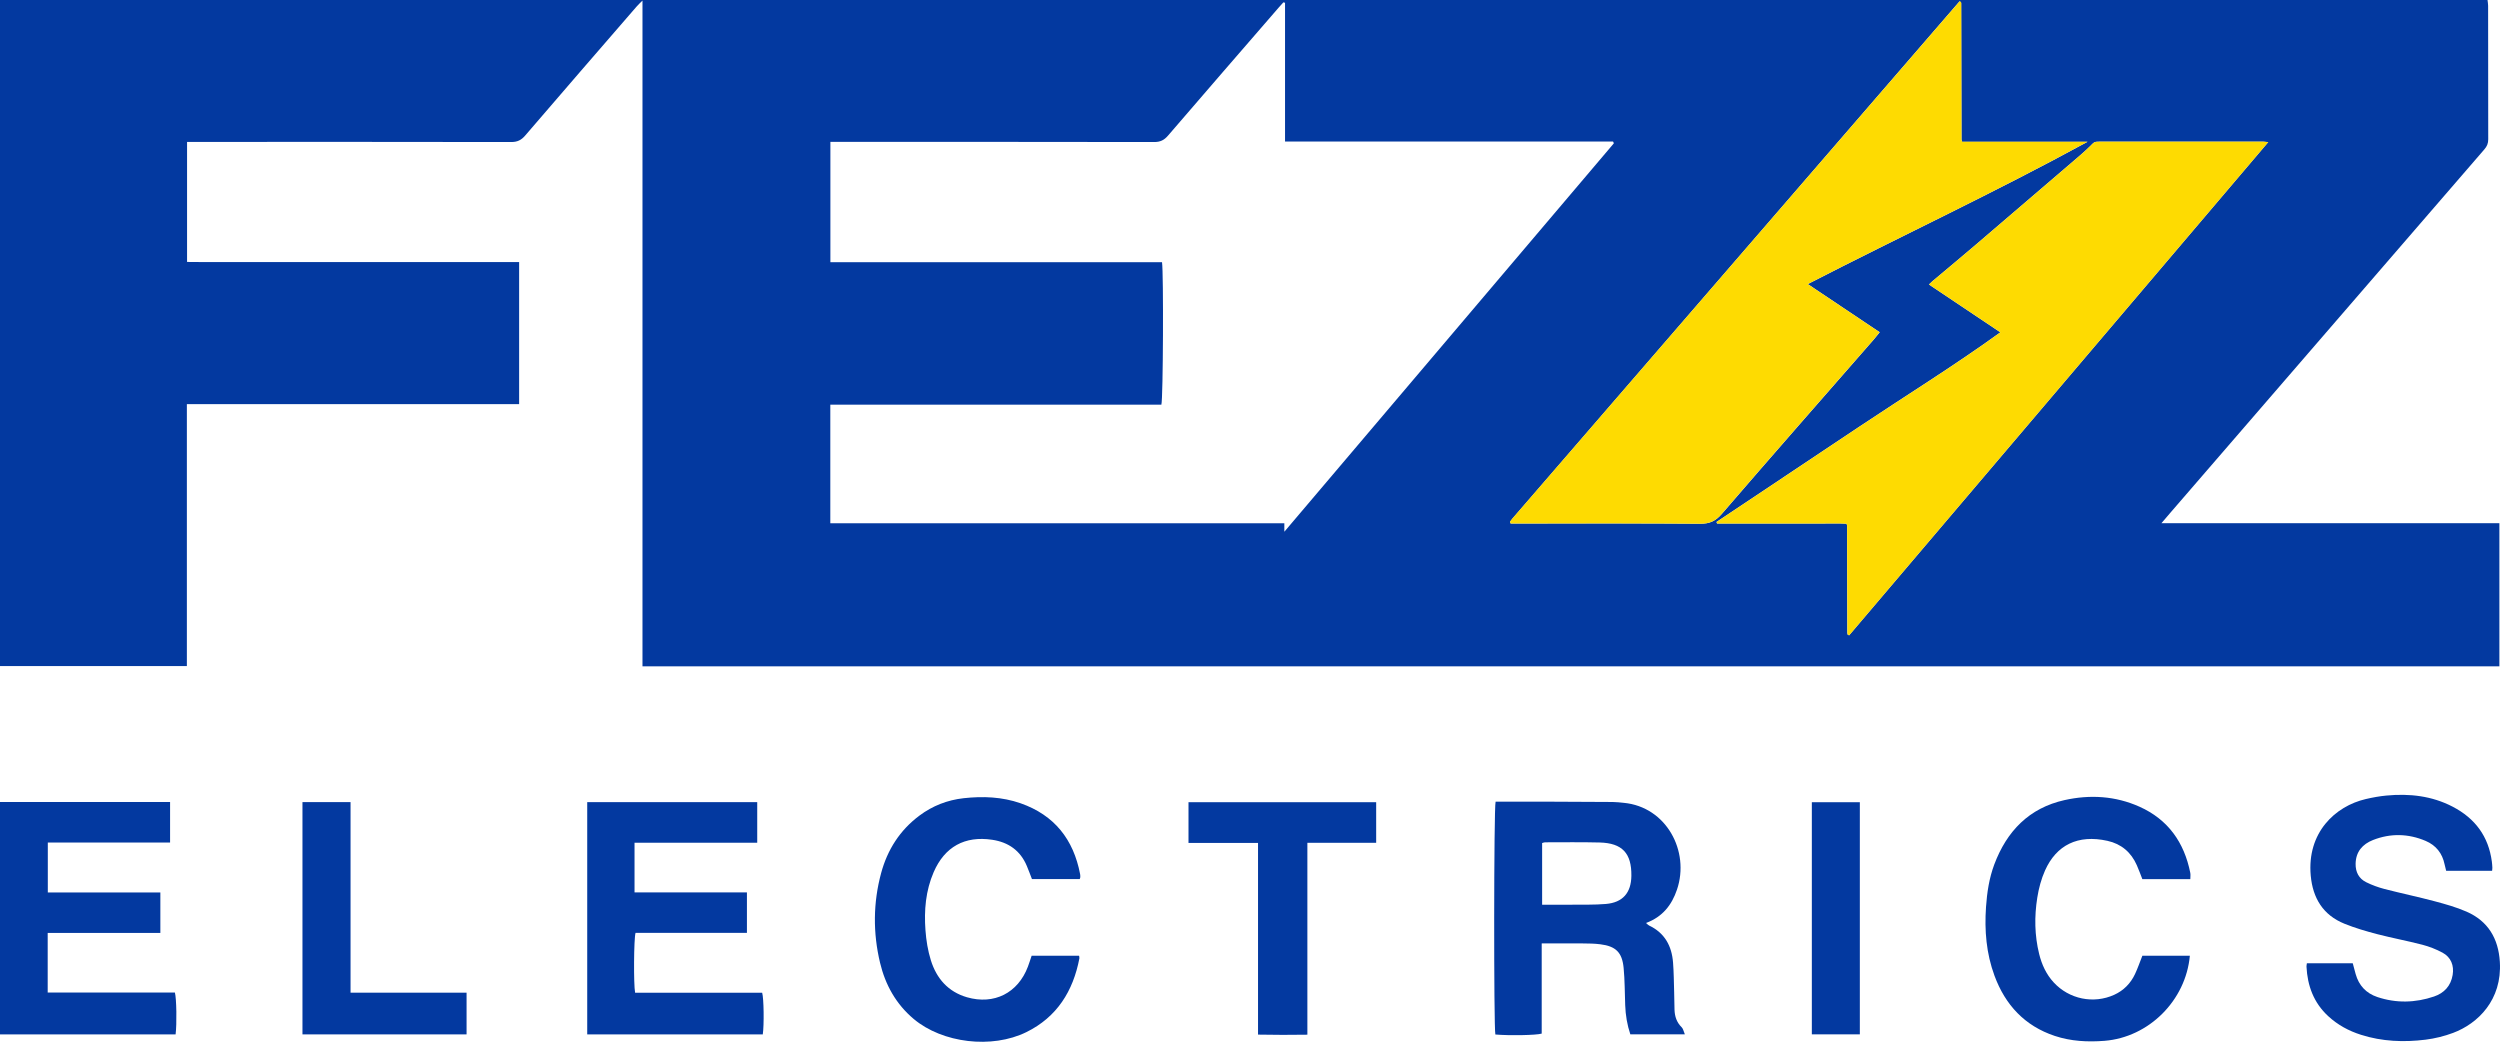
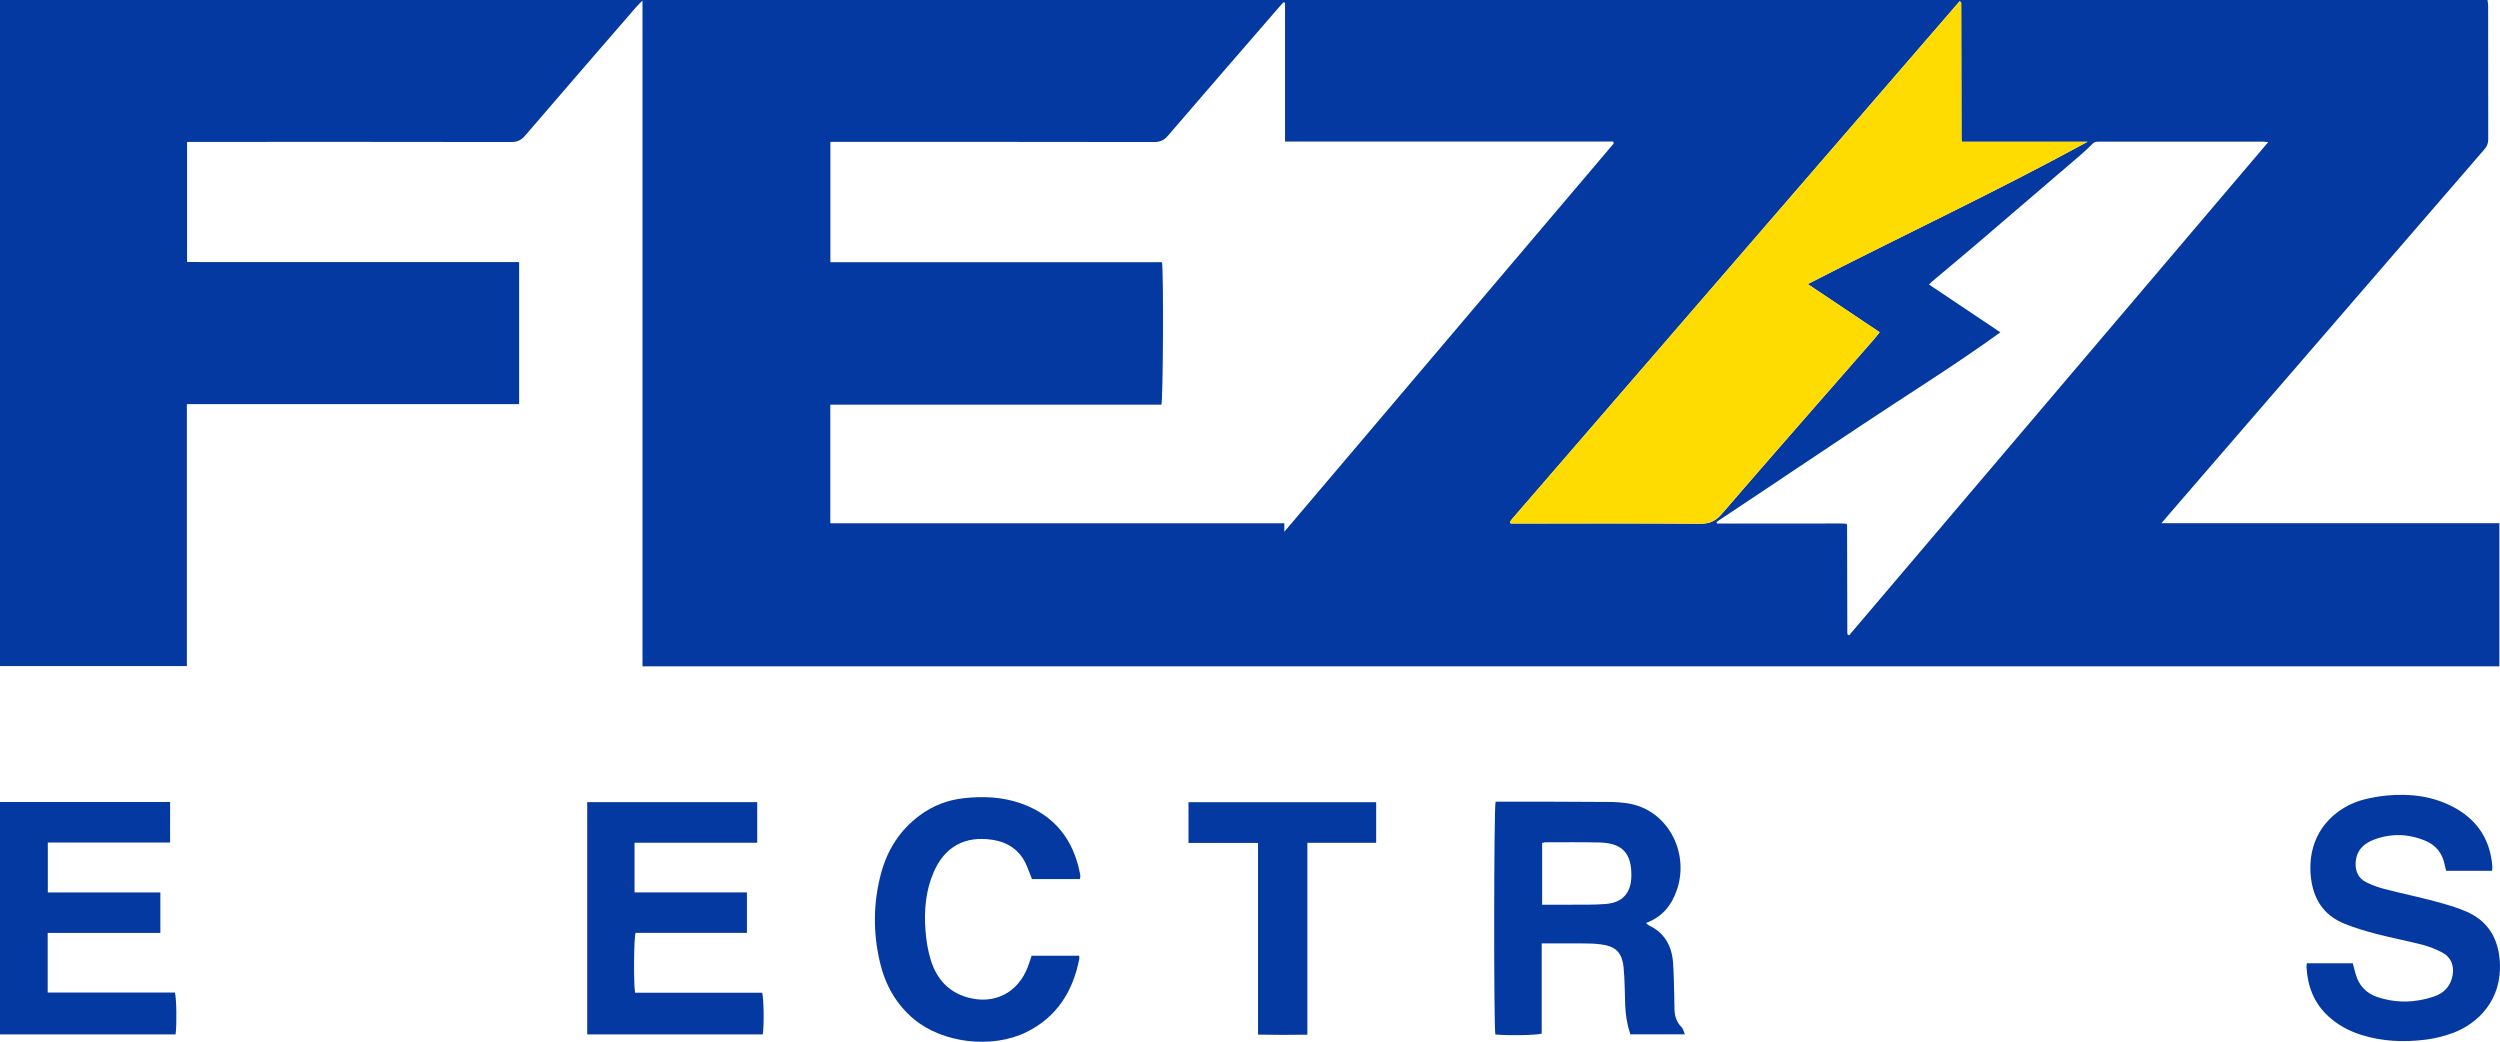
<svg xmlns="http://www.w3.org/2000/svg" id="Layer_1" data-name="Layer 1" viewBox="0 0 647.92 270">
  <defs>
    <style>
      .cls-1 {
        fill: #0339a0;
      }

      .cls-2 {
        fill: #fedb01;
      }
    </style>
  </defs>
  <path class="cls-1" d="m560.19,135.6h87.57v37.09H166.51V.15c-.73.73-1.17,1.13-1.56,1.59-9.63,11.12-19.27,22.23-28.84,33.39-1.02,1.19-2.03,1.68-3.61,1.68-27.21-.05-54.43-.04-81.64-.03-.76,0-1.52,0-2.38,0v31.11c2.81.05,5.63.02,8.45.03,2.92,0,5.83,0,8.75,0h60.26c2.83,0,5.67,0,8.6,0v36.81H48.43v67.89H0V0h644.69c.06.53.15,1.02.15,1.51,0,11.53,0,23.07.03,34.6,0,1.05-.32,1.82-1,2.6-27.12,31.37-54.23,62.75-81.34,94.13-.68.78-1.34,1.57-2.35,2.75ZM333.05.72c-.15-.04-.3-.07-.44-.11-.43.48-.87.96-1.29,1.44-9.54,11.02-19.1,22.03-28.6,33.09-1.02,1.19-2.02,1.68-3.61,1.67-27.22-.05-54.43-.04-81.65-.04-.75,0-1.51,0-2.25,0v31.19h85.95c.42,2.77.29,35.44-.17,36.92h-85.8v30.73h117.67v2.2s57.14-67.33,85.37-100.63c.03-.03,0-.12-.02-.17-.02-.06-.05-.11-.16-.32h-85.01V.72Zm175.47,36.03c-.13-.44-.17-.5-.17-.56-.02-11.79-.05-23.58-.07-35.37,0-.06-.01-.13-.04-.19-.02-.05-.06-.1-.11-.14-.05-.04-.11-.06-.27-.15-38.62,44.68-77.26,89.37-115.89,134.07-.21.24-.39.52-.57.78-.03.04-.02.12,0,.18.01.06.04.12.12.31.52,0,1.09,0,1.67,0,15.81,0,31.62-.06,47.43.06,2.47.02,4-.68,5.65-2.58,13.02-15.12,26.2-30.1,39.32-45.13.5-.57.96-1.18,1.57-1.92-6.19-4.14-12.23-8.19-18.64-12.48,24.35-12.52,48.77-23.91,72.51-36.88h-32.49Zm79.36.08c-.74-.07-.99-.11-1.25-.11-14.19,0-28.38,0-42.57,0-1.33,0-1.27.08-2.45,1.24-1.34,1.32-2.77,2.53-4.2,3.75-8.41,7.21-16.81,14.43-25.24,21.62-3.74,3.2-7.53,6.34-11.3,9.51-.28.24-.54.5-.95.89,6.17,4.14,12.22,8.19,18.51,12.4-12.16,8.78-24.66,16.5-36.87,24.66-12.23,8.17-24.47,16.33-36.7,24.49.05.13.09.27.14.4h20.14c2.27,0,4.54-.01,6.8,0,2.24.02,4.48-.08,6.62.05.1.32.14.38.14.44.02,9.26.05,18.52.07,27.79,0,.13.01.26.04.39,0,.05.05.11.09.14.05.04.11.06.33.17,36.11-42.49,72.24-85.01,108.63-127.84Z" />
  <path class="cls-1" d="m387.63,207.77c4.71,0,9.44,0,14.17,0,5.38.01,10.76.03,16.13.08.97,0,1.94.13,2.9.22,11.02,1.04,17.17,12.53,13.79,22.49-1.36,4.02-3.75,7.06-8.02,8.65.34.29.53.53.78.65,4.06,1.92,5.89,5.31,6.22,9.6.2,2.58.21,5.18.29,7.76.05,1.49.04,2.98.09,4.47.06,1.74.56,3.28,1.86,4.55.39.38.49,1.06.82,1.83h-14.13c-.82-2.45-1.24-4.97-1.33-7.56-.12-3.23-.1-6.48-.41-9.69-.39-4.01-2.05-5.59-6.03-6.09-1.47-.19-2.97-.21-4.46-.22-3.49-.03-6.98,0-10.74,0v23.37c-1.42.43-8.49.55-12.01.23-.43-1.71-.4-58.83.06-60.32Zm12.04,26.7c2.69,0,5.14.02,7.59,0,2.97-.03,5.96.06,8.92-.19,4.39-.37,6.57-2.89,6.62-7.3.07-5.85-2.36-8.48-8.22-8.63-4.72-.12-9.44-.05-14.16-.05-.23,0-.47.12-.75.19v15.97Z" />
  <path class="cls-1" d="m645.86,225.69h-11.89c-.14-.57-.29-1.12-.41-1.68-.59-2.88-2.25-4.95-4.92-6.08-4.49-1.9-9.08-2.01-13.62-.23-2.72,1.07-4.47,3.03-4.52,6.17-.03,2.15.84,3.83,2.74,4.77,1.49.74,3.1,1.33,4.71,1.75,4.32,1.12,8.7,2.03,13.01,3.18,2.81.75,5.64,1.54,8.29,2.7,5.59,2.45,8.25,6.97,8.63,12.99.62,9.91-5.71,16.03-12.11,18.43-2.28.85-4.72,1.46-7.14,1.76-5.63.7-11.25.48-16.72-1.26-3.19-1.01-6.07-2.57-8.54-4.86-3.73-3.46-5.35-7.84-5.6-12.82-.01-.25.06-.5.1-.86h11.89c.25.93.49,1.86.75,2.79.83,2.97,2.73,4.99,5.63,5.96,4.89,1.63,9.83,1.51,14.69-.14,2.62-.89,4.35-2.74,4.82-5.58.41-2.44-.43-4.6-2.62-5.78-1.64-.88-3.42-1.58-5.21-2.05-3.88-1.01-7.84-1.74-11.72-2.75-2.87-.75-5.75-1.59-8.49-2.7-5.54-2.24-8.21-6.63-8.74-12.47-1.01-11.15,6.33-17.99,14.26-19.84,1.76-.41,3.55-.74,5.35-.91,5.97-.56,11.76.07,17.18,2.89,5.82,3.03,9.29,7.7,10.15,14.24.07.51.1,1.03.13,1.55.01.25-.04.5-.07.85Z" />
  <path class="cls-1" d="m41.56,231.3v10.48H12.36v15.46h32.97c.42,1.55.52,8.11.18,10.85H0v-60.23h44.08v10.5H12.39v12.94h29.17Z" />
  <path class="cls-1" d="m164.45,218.41v12.87h29.13v10.49h-28.87c-.45,1.54-.52,13.44-.11,15.51h32.93c.43,1.46.52,8.33.16,10.81h-45.5v-60.21h44.06v10.53h-31.8Z" />
-   <path class="cls-1" d="m555.23,247.69h12.31c-1.05,11.63-10.67,21.16-22.13,22.06-4.37.34-8.69.12-12.87-1.27-7.8-2.6-12.85-8.04-15.64-15.63-2.12-5.74-2.61-11.72-2.19-17.79.26-3.76.82-7.47,2.14-11.01,3.24-8.64,9.03-14.64,18.21-16.69,6.59-1.47,13.19-1.08,19.42,1.71,7.42,3.32,11.6,9.26,13.17,17.14.1.49.01,1.02.01,1.64h-12.43c-.48-1.22-.91-2.43-1.43-3.6-1.48-3.37-4.02-5.53-7.61-6.33-7.73-1.72-13.25,1.15-16.17,7.65-.99,2.21-1.64,4.65-2.02,7.05-.78,4.89-.71,9.81.49,14.65.68,2.74,1.83,5.25,3.77,7.35,3.99,4.33,10.32,5.64,15.68,3.2,2.46-1.12,4.25-2.96,5.39-5.38.71-1.51,1.25-3.11,1.9-4.74Z" />
  <path class="cls-1" d="m279.85,227.83h-12.4c-.43-1.11-.85-2.26-1.32-3.38-1.68-4.01-4.77-6.18-9-6.81-7.07-1.06-12.3,1.81-15.15,8.39-2.08,4.81-2.51,9.91-2.13,15.05.19,2.63.62,5.3,1.4,7.8,1.47,4.71,4.47,8.16,9.36,9.58,7.03,2.03,13.22-1.11,15.79-7.93.34-.91.63-1.83.97-2.84h12.29c.03.22.12.46.08.69-1.62,8.49-5.81,15.21-13.73,19.11-8.97,4.41-21.76,2.84-29.19-3.39-4.59-3.85-7.37-8.84-8.74-14.58-1.85-7.75-1.8-15.54.28-23.25,1.64-6.06,4.86-11.11,9.94-14.9,3.4-2.54,7.25-4.03,11.44-4.5,5-.55,9.98-.36,14.78,1.32,8.75,3.07,13.7,9.37,15.41,18.36.05.25.05.51.05.77,0,.12-.07.25-.14.49Z" />
  <path class="cls-1" d="m326.04,268.15v-49.68h-18.02v-10.57h48.64v10.52h-17.83v49.74c-4.32.06-8.48.07-12.79-.02Z" />
-   <path class="cls-1" d="m78.38,207.88h12.47v49.39h30.07v10.81h-42.53v-60.2Z" />
-   <path class="cls-1" d="m469.57,268.07v-60.16h12.44v60.16h-12.44Z" />
  <path class="cls-2" d="m508.52,36.74h32.49c-23.74,12.98-48.16,24.36-72.51,36.88,6.41,4.29,12.45,8.33,18.64,12.48-.6.74-1.07,1.34-1.57,1.92-13.13,15.03-26.3,30.02-39.32,45.13-1.64,1.9-3.17,2.6-5.65,2.58-15.81-.12-31.62-.06-47.43-.06-.57,0-1.15,0-1.67,0-.07-.19-.1-.25-.12-.31-.01-.06-.02-.13,0-.18.18-.26.36-.54.57-.78C430.61,89.71,469.25,45.01,507.87.34c.16.08.22.11.27.15.04.04.09.08.11.14.02.06.04.13.04.19.02,11.79.05,23.58.07,35.37,0,.06.03.12.17.56Z" />
-   <path class="cls-2" d="m587.87,36.82c-36.39,42.83-72.53,85.35-108.63,127.84-.22-.11-.29-.13-.33-.17-.04-.04-.08-.09-.09-.14-.02-.13-.04-.26-.04-.39-.02-9.26-.04-18.52-.07-27.79,0-.06-.04-.12-.14-.44-2.14-.13-4.38-.04-6.62-.05-2.27-.02-4.54,0-6.8,0h-20.14c-.05-.13-.09-.27-.14-.4,12.23-8.16,24.47-16.33,36.7-24.49,12.21-8.15,24.71-15.87,36.87-24.66-6.29-4.21-12.34-8.26-18.51-12.4.41-.39.67-.65.95-.89,3.77-3.17,7.55-6.31,11.3-9.51,8.43-7.19,16.83-14.4,25.24-21.62,1.43-1.22,2.86-2.44,4.2-3.75,1.18-1.16,1.12-1.24,2.45-1.24,14.19,0,28.38,0,42.57,0,.26,0,.51.04,1.25.11Z" />
</svg>